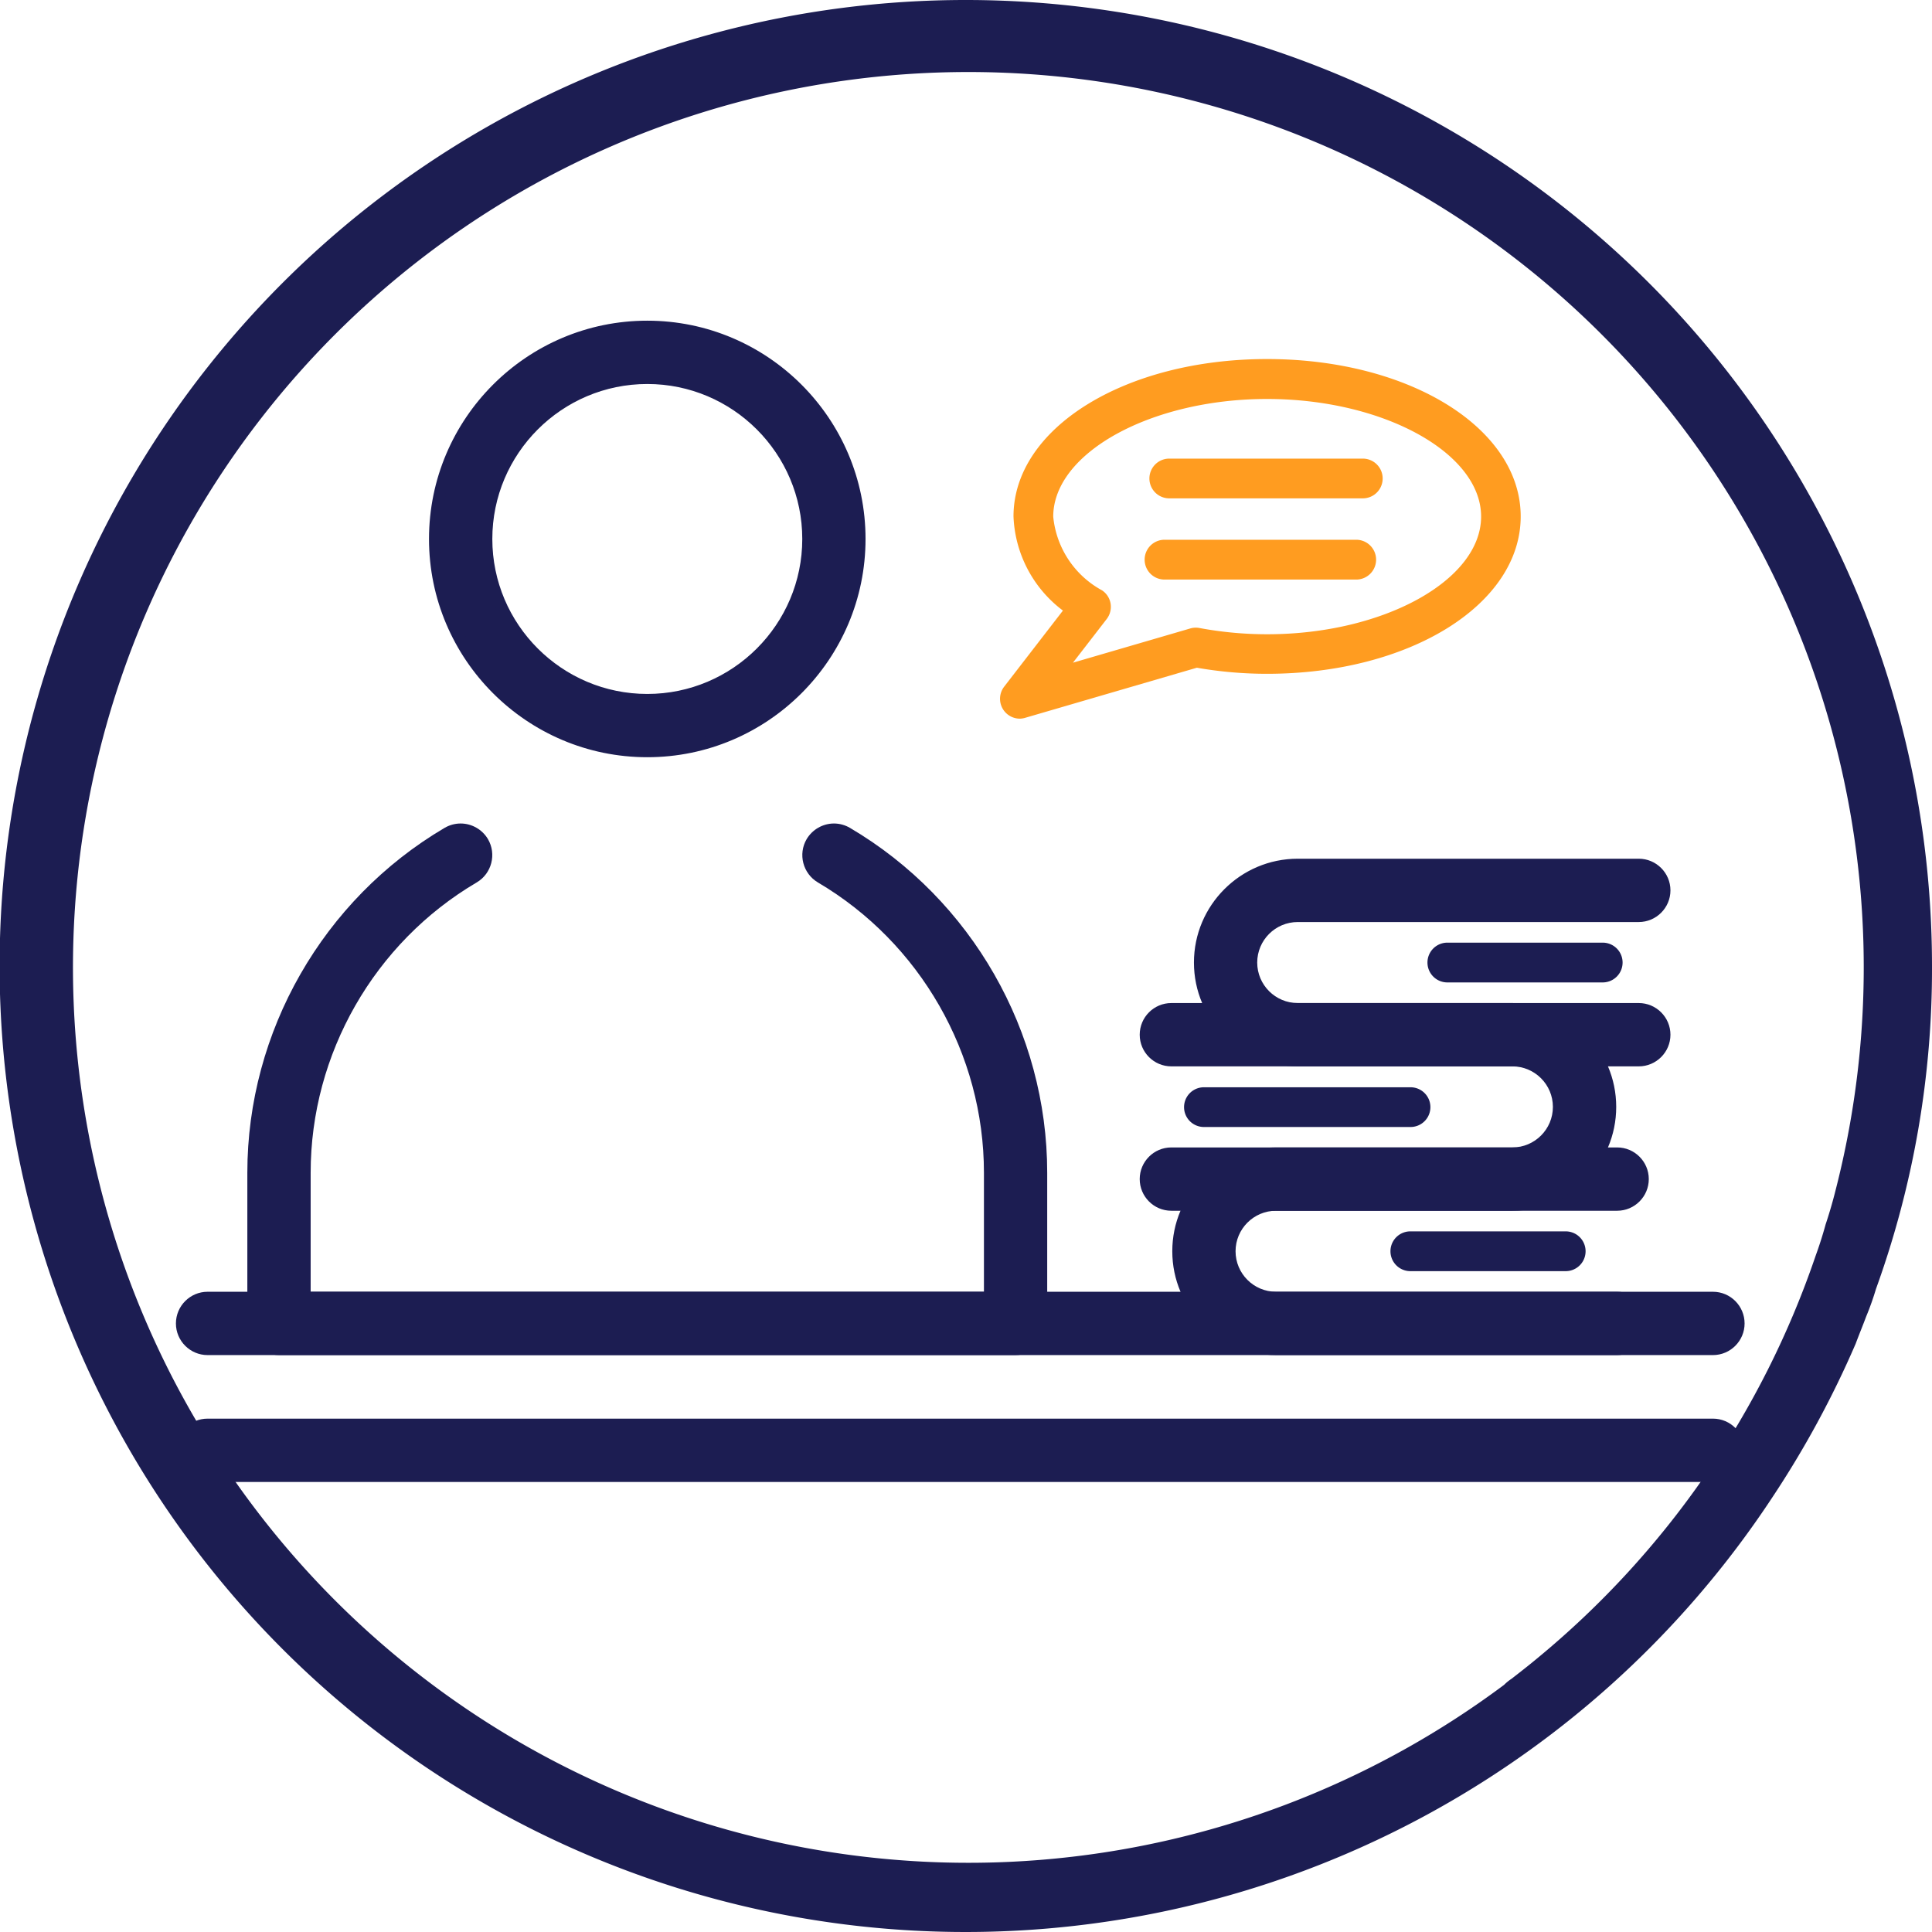
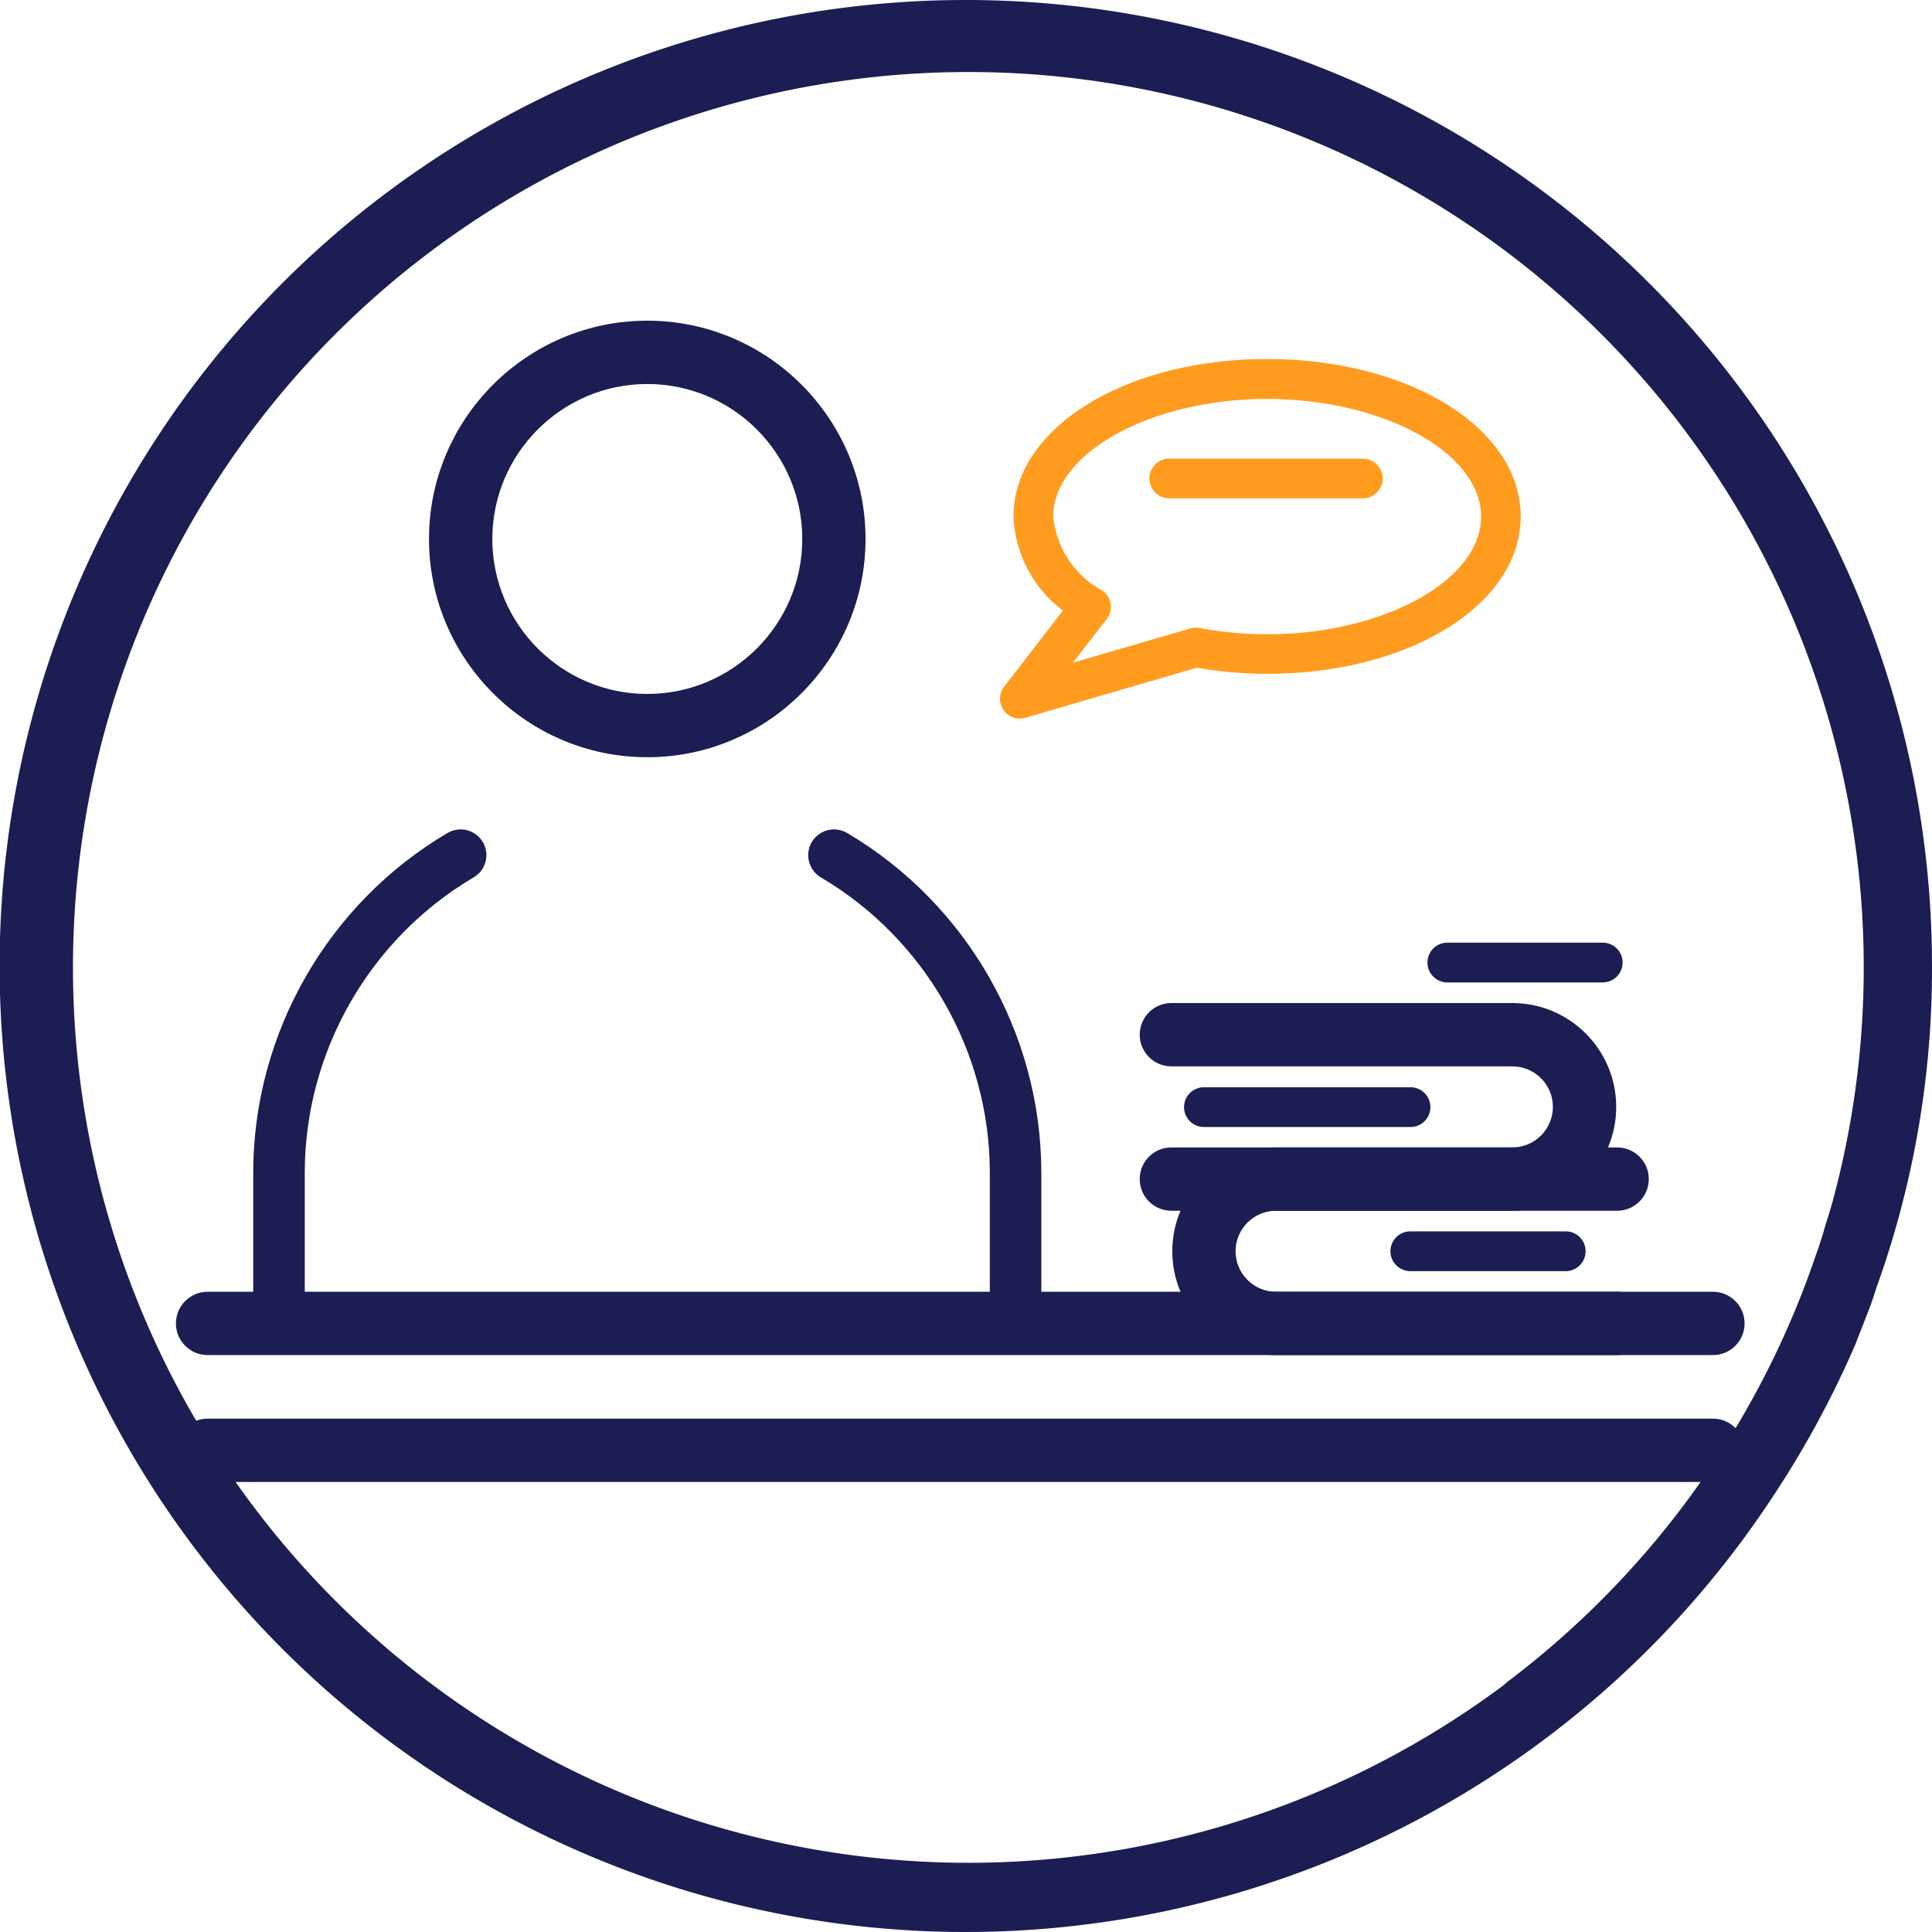
<svg xmlns="http://www.w3.org/2000/svg" width="41.04" height="41.04" viewBox="0 0 41.04 41.04">
  <g id="Grupo_356" data-name="Grupo 356" transform="translate(-2228.513 -2577.56)">
    <path id="Trazado_170" data-name="Trazado 170" d="M2249.033,2577.56a20.52,20.52,0,1,0,17.12,31.82,20.743,20.743,0,0,0,1.78-3.28c.07-.19.15-.38.22-.57a5.951,5.951,0,0,0,.21-.59,19.982,19.982,0,0,0,1.19-6.86A20.524,20.524,0,0,0,2249.033,2577.56Zm18.26,26.01q-.09.33-.21.66a19.024,19.024,0,0,1-5.92,8.56c-.18.15-.36.29-.54.43a1.011,1.011,0,0,0-.16.13,19.02,19.02,0,1,1,7.04-10.5Q2267.413,2603.21,2267.293,2603.57Z" fill="#1c1d52" />
    <g id="Grupo_356-2" data-name="Grupo 356">
      <g id="Trazado_171" data-name="Trazado 171" fill="#1c1d52" stroke-miterlimit="10">
        <path d="M 2250.086 2606.22 L 2234.439 2606.22 C 2234.137 2606.22 2233.892 2605.975 2233.892 2605.673 L 2233.892 2602.471 C 2233.892 2599.519 2235.474 2596.753 2238.021 2595.253 C 2238.105 2595.204 2238.2 2595.178 2238.298 2595.178 C 2238.491 2595.178 2238.672 2595.281 2238.77 2595.448 C 2238.923 2595.708 2238.835 2596.044 2238.575 2596.197 C 2236.362 2597.5 2234.987 2599.904 2234.987 2602.471 L 2234.987 2605.125 L 2249.539 2605.125 L 2249.539 2602.471 C 2249.539 2599.905 2248.164 2597.502 2245.95 2596.198 C 2245.691 2596.044 2245.604 2595.708 2245.756 2595.448 C 2245.855 2595.281 2246.036 2595.178 2246.229 2595.178 C 2246.326 2595.178 2246.422 2595.205 2246.507 2595.254 C 2249.052 2596.754 2250.633 2599.519 2250.633 2602.471 L 2250.633 2605.673 C 2250.633 2605.975 2250.388 2606.22 2250.086 2606.22 Z" stroke="none" />
-         <path d="M 2250.086 2606.095 C 2250.319 2606.095 2250.508 2605.906 2250.508 2605.673 L 2250.508 2602.471 C 2250.508 2599.563 2248.95 2596.839 2246.443 2595.362 C 2246.24 2595.243 2245.983 2595.311 2245.864 2595.511 C 2245.746 2595.712 2245.813 2595.971 2246.014 2596.09 C 2248.265 2597.416 2249.664 2599.861 2249.664 2602.471 L 2249.664 2605.25 L 2234.862 2605.25 L 2234.862 2602.471 C 2234.862 2599.861 2236.26 2597.415 2238.512 2596.089 C 2238.713 2595.971 2238.78 2595.712 2238.662 2595.511 C 2238.544 2595.31 2238.285 2595.243 2238.084 2595.361 C 2235.575 2596.839 2234.017 2599.563 2234.017 2602.471 L 2234.017 2605.673 C 2234.017 2605.906 2234.206 2606.095 2234.439 2606.095 L 2250.086 2606.095 M 2250.086 2606.345 L 2234.439 2606.345 C 2234.069 2606.345 2233.767 2606.043 2233.767 2605.673 L 2233.767 2602.471 C 2233.767 2599.475 2235.373 2596.668 2237.957 2595.146 C 2238.061 2595.085 2238.178 2595.053 2238.298 2595.053 C 2238.535 2595.053 2238.757 2595.18 2238.878 2595.384 C 2239.065 2595.704 2238.958 2596.117 2238.639 2596.305 C 2236.463 2597.585 2235.112 2599.948 2235.112 2602.471 L 2235.112 2605 L 2249.414 2605 L 2249.414 2602.471 C 2249.414 2599.949 2248.062 2597.587 2245.887 2596.305 C 2245.568 2596.116 2245.461 2595.703 2245.648 2595.385 C 2245.77 2595.18 2245.992 2595.053 2246.229 2595.053 C 2246.348 2595.053 2246.466 2595.086 2246.57 2595.147 C 2249.153 2596.669 2250.758 2599.475 2250.758 2602.471 L 2250.758 2605.673 C 2250.758 2606.043 2250.457 2606.345 2250.086 2606.345 Z" stroke="none" fill="#1c1d52" />
      </g>
      <g id="Trazado_172" data-name="Trazado 172" fill="#1c1d52" stroke-miterlimit="10">
        <path d="M 2242.263 2593.52 C 2239.775 2593.52 2237.751 2591.496 2237.751 2589.009 C 2237.751 2586.521 2239.775 2584.497 2242.263 2584.497 C 2244.75 2584.497 2246.774 2586.521 2246.774 2589.009 C 2246.774 2591.496 2244.75 2593.52 2242.263 2593.52 Z M 2242.263 2585.592 C 2240.379 2585.592 2238.846 2587.125 2238.846 2589.009 C 2238.846 2590.893 2240.379 2592.426 2242.263 2592.426 C 2244.147 2592.426 2245.68 2590.893 2245.68 2589.009 C 2245.68 2587.125 2244.147 2585.592 2242.263 2585.592 Z" stroke="none" />
        <path d="M 2242.263 2593.395 C 2244.681 2593.395 2246.649 2591.428 2246.649 2589.009 C 2246.649 2586.59 2244.681 2584.622 2242.263 2584.622 C 2239.844 2584.622 2237.876 2586.59 2237.876 2589.009 C 2237.876 2591.428 2239.844 2593.395 2242.263 2593.395 M 2242.263 2585.467 C 2244.216 2585.467 2245.805 2587.055 2245.805 2589.009 C 2245.805 2590.962 2244.216 2592.551 2242.263 2592.551 C 2240.309 2592.551 2238.721 2590.962 2238.721 2589.009 C 2238.721 2587.055 2240.309 2585.467 2242.263 2585.467 M 2242.263 2593.645 C 2239.706 2593.645 2237.626 2591.565 2237.626 2589.009 C 2237.626 2586.452 2239.706 2584.372 2242.263 2584.372 C 2244.819 2584.372 2246.899 2586.452 2246.899 2589.009 C 2246.899 2591.565 2244.819 2593.645 2242.263 2593.645 Z M 2242.263 2585.717 C 2240.448 2585.717 2238.971 2587.194 2238.971 2589.009 C 2238.971 2590.824 2240.448 2592.301 2242.263 2592.301 C 2244.078 2592.301 2245.555 2590.824 2245.555 2589.009 C 2245.555 2587.194 2244.078 2585.717 2242.263 2585.717 Z" stroke="none" fill="#1c1d52" />
      </g>
      <g id="Trazado_173" data-name="Trazado 173" fill="#1c1d52" stroke-miterlimit="10">
        <path d="M 2264.9 2606.22 L 2232.922 2606.22 C 2232.62 2606.22 2232.375 2605.975 2232.375 2605.673 C 2232.375 2605.371 2232.62 2605.125 2232.922 2605.125 L 2264.9 2605.125 C 2265.202 2605.125 2265.447 2605.371 2265.447 2605.673 C 2265.447 2605.975 2265.202 2606.22 2264.9 2606.22 Z" stroke="none" />
        <path d="M 2264.9 2606.095 C 2265.133 2606.095 2265.322 2605.906 2265.322 2605.673 C 2265.322 2605.439 2265.133 2605.25 2264.9 2605.25 L 2232.922 2605.25 C 2232.689 2605.25 2232.5 2605.439 2232.5 2605.673 C 2232.5 2605.906 2232.689 2606.095 2232.922 2606.095 L 2264.9 2606.095 M 2264.9 2606.345 L 2232.922 2606.345 C 2232.552 2606.345 2232.25 2606.043 2232.25 2605.673 C 2232.25 2605.302 2232.552 2605 2232.922 2605 L 2264.9 2605 C 2265.271 2605 2265.572 2605.302 2265.572 2605.673 C 2265.572 2606.043 2265.271 2606.345 2264.9 2606.345 Z" stroke="none" fill="#1c1d52" />
      </g>
      <g id="Trazado_174" data-name="Trazado 174" fill="#1c1d52" stroke-miterlimit="10">
        <path d="M 2264.9 2608.915 L 2232.922 2608.915 C 2232.62 2608.915 2232.375 2608.669 2232.375 2608.367 C 2232.375 2608.065 2232.62 2607.82 2232.922 2607.82 L 2264.9 2607.82 C 2265.202 2607.82 2265.447 2608.065 2265.447 2608.367 C 2265.447 2608.669 2265.202 2608.915 2264.9 2608.915 Z" stroke="none" />
        <path d="M 2264.9 2608.79 C 2265.133 2608.79 2265.322 2608.601 2265.322 2608.367 C 2265.322 2608.134 2265.133 2607.945 2264.9 2607.945 L 2232.922 2607.945 C 2232.689 2607.945 2232.5 2608.134 2232.5 2608.367 C 2232.5 2608.601 2232.689 2608.79 2232.922 2608.79 L 2264.9 2608.79 M 2264.9 2609.04 L 2232.922 2609.04 C 2232.552 2609.04 2232.25 2608.738 2232.25 2608.367 C 2232.25 2607.997 2232.552 2607.695 2232.922 2607.695 L 2264.9 2607.695 C 2265.271 2607.695 2265.572 2607.997 2265.572 2608.367 C 2265.572 2608.738 2265.271 2609.04 2264.9 2609.04 Z" stroke="none" fill="#1c1d52" />
      </g>
      <g id="Trazado_175" data-name="Trazado 175" fill="#1c1d52" stroke-miterlimit="10">
        <path d="M 2262.865 2606.22 L 2255.62 2606.22 C 2254.473 2606.22 2253.54 2605.286 2253.54 2604.139 C 2253.54 2602.992 2254.473 2602.059 2255.62 2602.059 L 2262.865 2602.059 C 2263.167 2602.059 2263.412 2602.304 2263.412 2602.606 C 2263.412 2602.908 2263.167 2603.154 2262.865 2603.154 L 2255.62 2603.154 C 2255.076 2603.154 2254.634 2603.596 2254.634 2604.139 C 2254.634 2604.683 2255.076 2605.125 2255.62 2605.125 L 2262.865 2605.125 C 2263.167 2605.125 2263.412 2605.371 2263.412 2605.673 C 2263.412 2605.975 2263.167 2606.22 2262.865 2606.22 Z" stroke="none" />
        <path d="M 2262.865 2606.095 C 2263.098 2606.095 2263.287 2605.906 2263.287 2605.673 C 2263.287 2605.439 2263.098 2605.25 2262.865 2605.25 L 2255.62 2605.25 C 2255.008 2605.25 2254.509 2604.752 2254.509 2604.139 C 2254.509 2603.527 2255.008 2603.029 2255.62 2603.029 L 2262.865 2603.029 C 2263.098 2603.029 2263.287 2602.839 2263.287 2602.606 C 2263.287 2602.373 2263.098 2602.184 2262.865 2602.184 L 2255.62 2602.184 C 2254.542 2602.184 2253.665 2603.061 2253.665 2604.139 C 2253.665 2605.217 2254.542 2606.095 2255.62 2606.095 L 2262.865 2606.095 M 2262.865 2606.345 L 2255.62 2606.345 C 2254.404 2606.345 2253.415 2605.355 2253.415 2604.139 C 2253.415 2602.923 2254.404 2601.934 2255.62 2601.934 L 2262.865 2601.934 C 2263.236 2601.934 2263.537 2602.236 2263.537 2602.606 C 2263.537 2602.977 2263.236 2603.279 2262.865 2603.279 L 2255.62 2603.279 C 2255.145 2603.279 2254.759 2603.665 2254.759 2604.139 C 2254.759 2604.614 2255.145 2605 2255.62 2605 L 2262.865 2605 C 2263.236 2605 2263.537 2605.302 2263.537 2605.673 C 2263.537 2606.043 2263.236 2606.345 2262.865 2606.345 Z" stroke="none" fill="#1c1d52" />
      </g>
      <g id="Trazado_176" data-name="Trazado 176" fill="#1c1d52" stroke-miterlimit="10">
-         <path d="M 2263.324 2600.087 L 2256.08 2600.087 C 2254.933 2600.087 2254 2599.154 2254 2598.007 C 2254 2596.86 2254.933 2595.926 2256.08 2595.926 L 2263.324 2595.926 C 2263.626 2595.926 2263.872 2596.171 2263.872 2596.473 C 2263.872 2596.775 2263.626 2597.021 2263.324 2597.021 L 2256.08 2597.021 C 2255.536 2597.021 2255.094 2597.463 2255.094 2598.007 C 2255.094 2598.55 2255.536 2598.992 2256.08 2598.992 L 2263.324 2598.992 C 2263.626 2598.992 2263.872 2599.238 2263.872 2599.54 C 2263.872 2599.842 2263.626 2600.087 2263.324 2600.087 Z" stroke="none" />
-         <path d="M 2263.324 2599.962 C 2263.558 2599.962 2263.747 2599.773 2263.747 2599.54 C 2263.747 2599.306 2263.558 2599.117 2263.324 2599.117 L 2256.08 2599.117 C 2255.468 2599.117 2254.969 2598.619 2254.969 2598.007 C 2254.969 2597.394 2255.468 2596.896 2256.08 2596.896 L 2263.324 2596.896 C 2263.558 2596.896 2263.747 2596.707 2263.747 2596.473 C 2263.747 2596.24 2263.558 2596.051 2263.324 2596.051 L 2256.08 2596.051 C 2255.002 2596.051 2254.125 2596.928 2254.125 2598.007 C 2254.125 2599.085 2255.002 2599.962 2256.08 2599.962 L 2263.324 2599.962 M 2263.324 2600.212 L 2256.08 2600.212 C 2254.864 2600.212 2253.875 2599.223 2253.875 2598.007 C 2253.875 2596.791 2254.864 2595.801 2256.08 2595.801 L 2263.324 2595.801 C 2263.695 2595.801 2263.997 2596.103 2263.997 2596.473 C 2263.997 2596.844 2263.695 2597.146 2263.324 2597.146 L 2256.08 2597.146 C 2255.605 2597.146 2255.219 2597.532 2255.219 2598.007 C 2255.219 2598.481 2255.605 2598.867 2256.08 2598.867 L 2263.324 2598.867 C 2263.695 2598.867 2263.997 2599.169 2263.997 2599.54 C 2263.997 2599.91 2263.695 2600.212 2263.324 2600.212 Z" stroke="none" fill="#1c1d52" />
-       </g>
+         </g>
      <g id="Trazado_177" data-name="Trazado 177" fill="#1c1d52" stroke-miterlimit="10">
        <path d="M 2260.639 2603.154 L 2253.395 2603.154 C 2253.093 2603.154 2252.848 2602.908 2252.848 2602.606 C 2252.848 2602.304 2253.093 2602.059 2253.395 2602.059 L 2260.639 2602.059 C 2261.183 2602.059 2261.625 2601.617 2261.625 2601.073 C 2261.625 2600.529 2261.183 2600.087 2260.639 2600.087 L 2253.395 2600.087 C 2253.093 2600.087 2252.848 2599.842 2252.848 2599.54 C 2252.848 2599.238 2253.093 2598.992 2253.395 2598.992 L 2260.639 2598.992 C 2261.786 2598.992 2262.72 2599.926 2262.72 2601.073 C 2262.72 2602.22 2261.786 2603.154 2260.639 2603.154 Z" stroke="none" />
        <path d="M 2260.639 2603.029 C 2261.717 2603.029 2262.595 2602.151 2262.595 2601.073 C 2262.595 2599.995 2261.717 2599.117 2260.639 2599.117 L 2253.395 2599.117 C 2253.162 2599.117 2252.973 2599.306 2252.973 2599.54 C 2252.973 2599.773 2253.162 2599.962 2253.395 2599.962 L 2260.639 2599.962 C 2261.252 2599.962 2261.75 2600.46 2261.75 2601.073 C 2261.75 2601.686 2261.252 2602.184 2260.639 2602.184 L 2253.395 2602.184 C 2253.162 2602.184 2252.973 2602.373 2252.973 2602.606 C 2252.973 2602.839 2253.162 2603.029 2253.395 2603.029 L 2260.639 2603.029 M 2260.639 2603.279 L 2253.395 2603.279 C 2253.024 2603.279 2252.723 2602.977 2252.723 2602.606 C 2252.723 2602.236 2253.024 2601.934 2253.395 2601.934 L 2260.639 2601.934 C 2261.114 2601.934 2261.5 2601.548 2261.5 2601.073 C 2261.5 2600.598 2261.114 2600.212 2260.639 2600.212 L 2253.395 2600.212 C 2253.024 2600.212 2252.723 2599.91 2252.723 2599.54 C 2252.723 2599.169 2253.024 2598.867 2253.395 2598.867 L 2260.639 2598.867 C 2261.855 2598.867 2262.845 2599.857 2262.845 2601.073 C 2262.845 2602.289 2261.855 2603.279 2260.639 2603.279 Z" stroke="none" fill="#1c1d52" />
      </g>
      <path id="Trazado_178" data-name="Trazado 178" d="M2258.476,2601.5h-4.389a.422.422,0,0,1,0-.844h4.389a.422.422,0,0,1,0,.844Z" fill="#1c1d52" />
      <path id="Trazado_179" data-name="Trazado 179" d="M2262.558,2598.429h-3.3a.422.422,0,0,1,0-.845h3.3a.422.422,0,0,1,0,.845Z" fill="#1c1d52" />
      <path id="Trazado_180" data-name="Trazado 180" d="M2261.772,2604.562h-3.3a.422.422,0,0,1,0-.845h3.3a.422.422,0,0,1,0,.845Z" fill="#1c1d52" />
      <path id="Trazado_181" data-name="Trazado 181" d="M2250.178,2592.826a.422.422,0,0,1-.334-.68l1.248-1.616a2.627,2.627,0,0,1-1.05-2c0-1.875,2.366-3.343,5.387-3.343s5.387,1.468,5.387,3.343-2.367,3.343-5.387,3.343a8.673,8.673,0,0,1-1.492-.129l-3.64,1.062A.439.439,0,0,1,2250.178,2592.826Zm5.251-6.791c-2.462,0-4.543,1.144-4.543,2.5a2,2,0,0,0,1.038,1.566.421.421,0,0,1,.181.283.426.426,0,0,1-.083.325l-.717.928,2.491-.727a.419.419,0,0,1,.2-.009,7.833,7.833,0,0,0,1.437.132c2.462,0,4.542-1.144,4.542-2.5S2257.891,2586.035,2255.429,2586.035Z" fill="#ff9c20" />
      <path id="Trazado_182" data-name="Trazado 182" d="M2257.462,2588.146h-4.111a.422.422,0,1,1,0-.844h4.111a.422.422,0,1,1,0,.844Z" fill="#ff9c20" />
-       <path id="Trazado_183" data-name="Trazado 183" d="M2257.342,2589.871h-4.112a.423.423,0,0,1,0-.845h4.112a.423.423,0,0,1,0,.845Z" fill="#ff9c20" />
    </g>
  </g>
</svg>